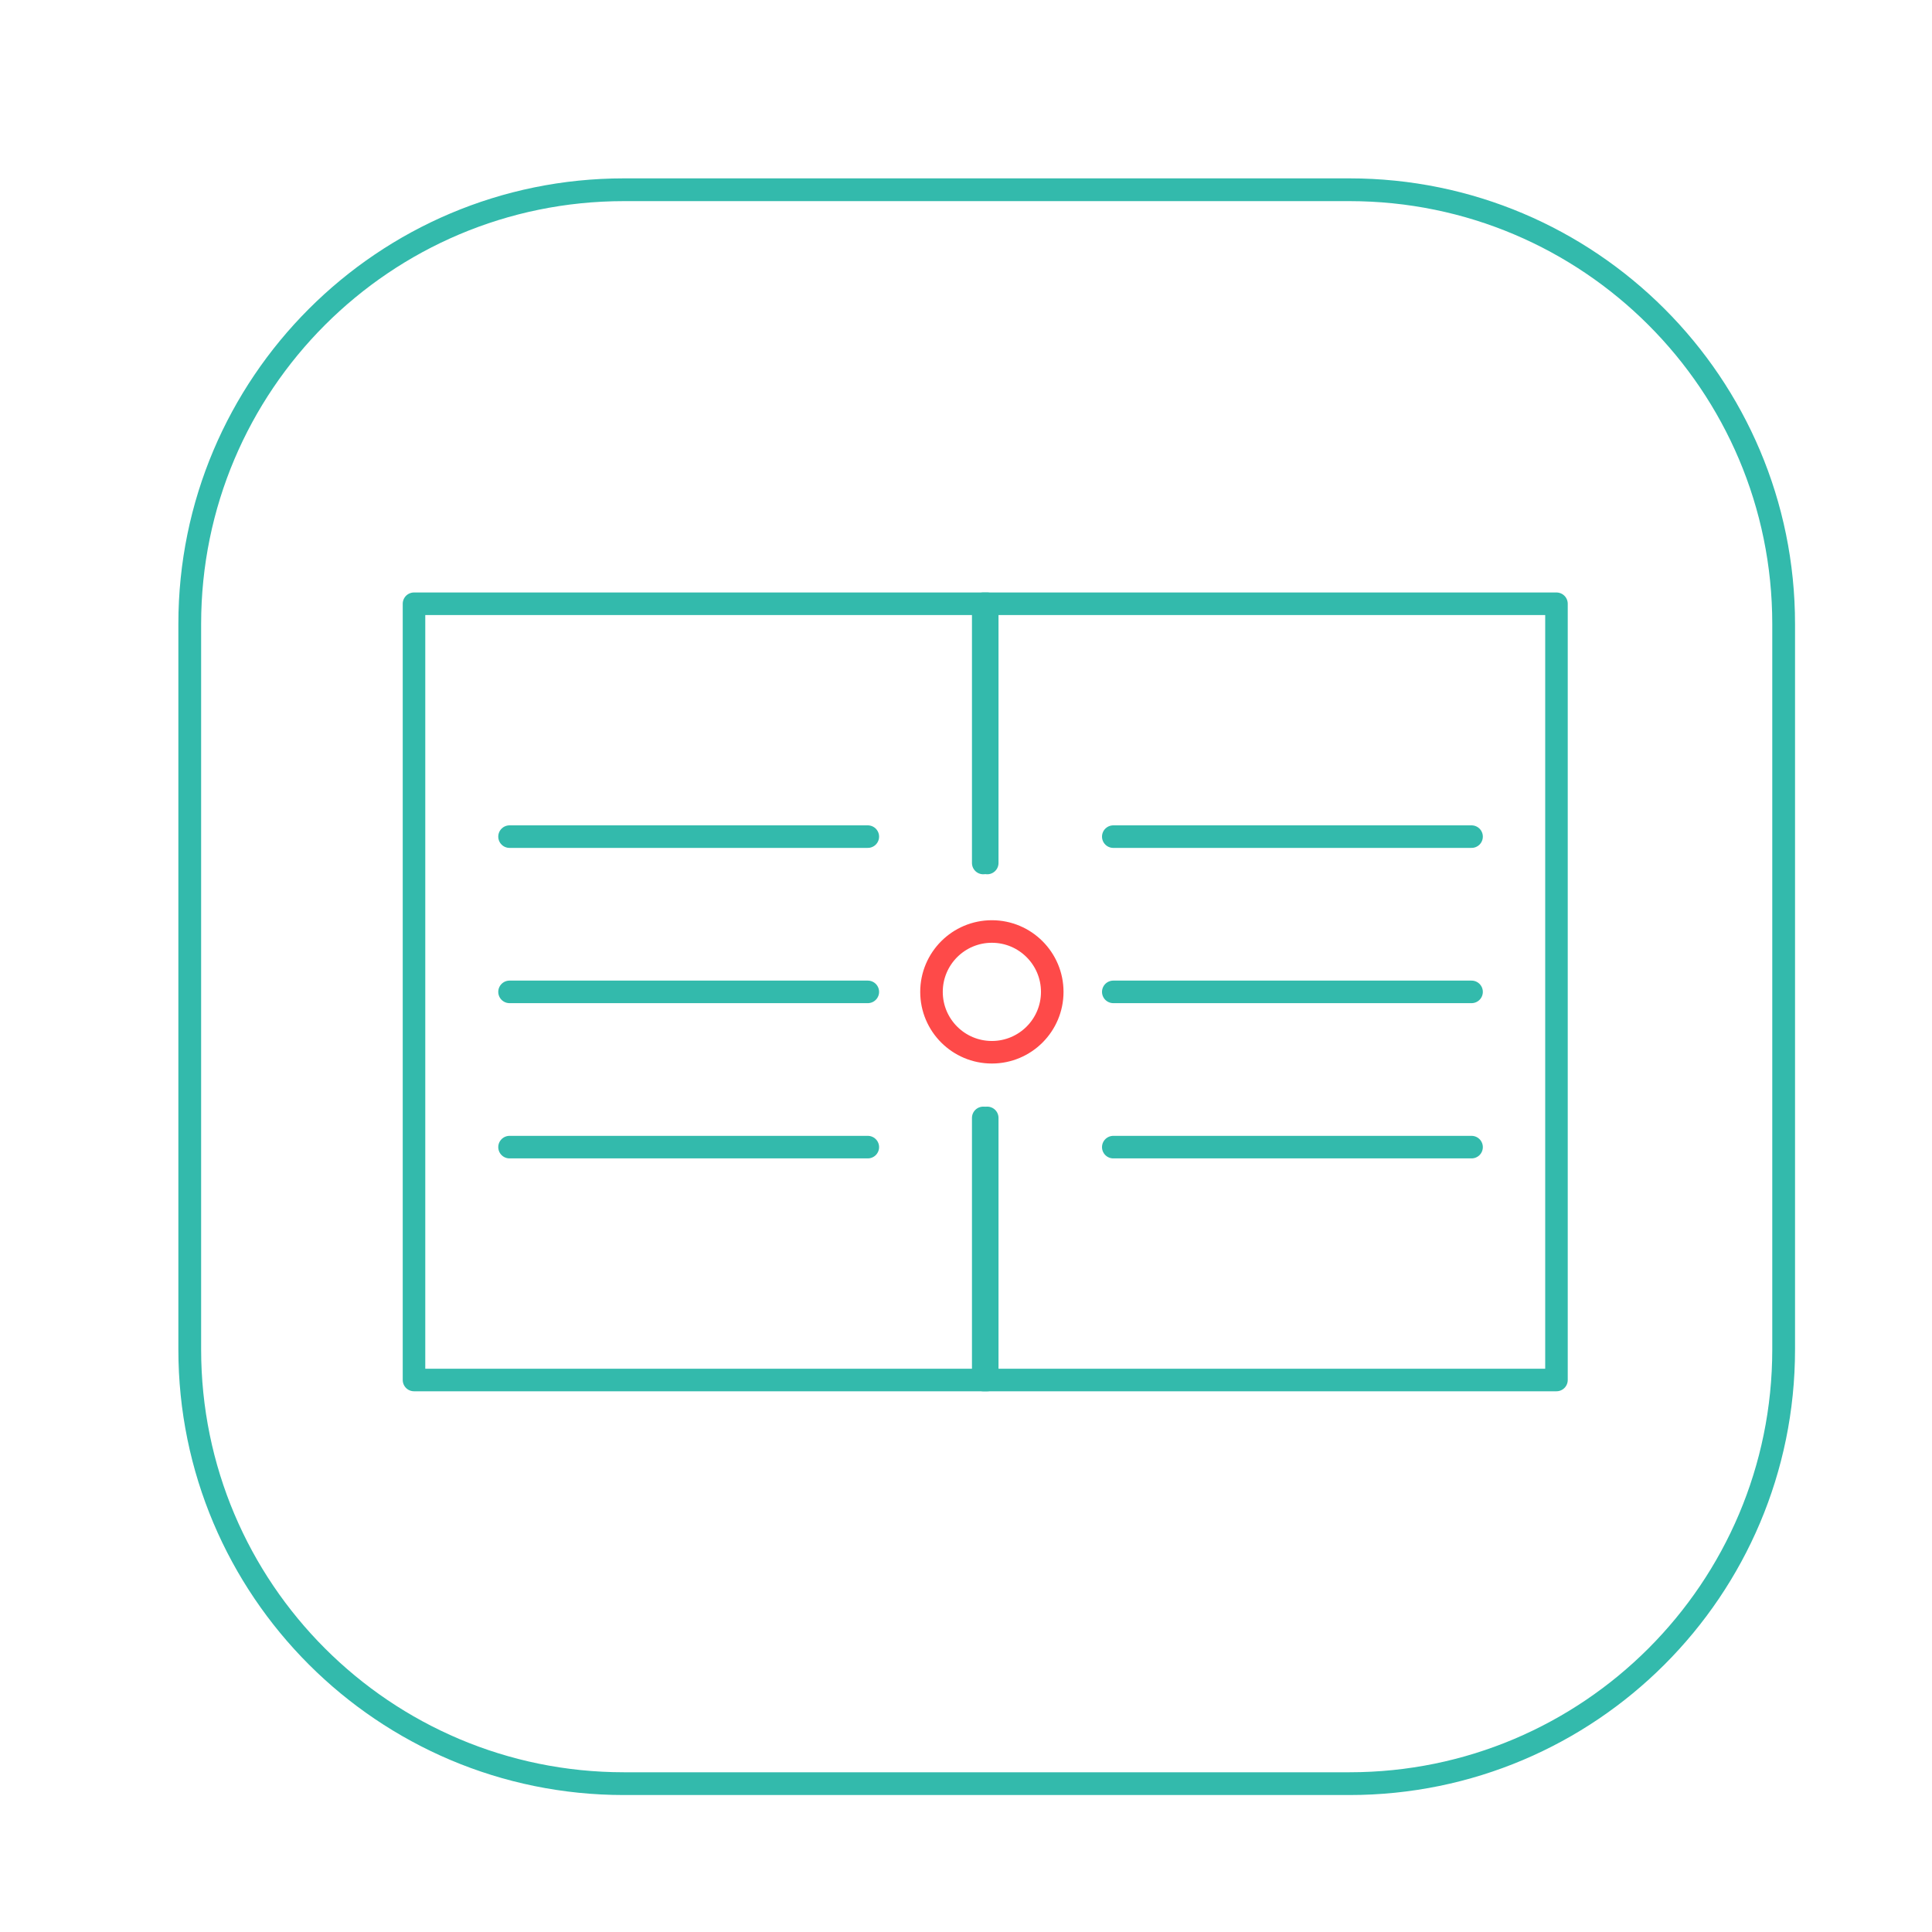
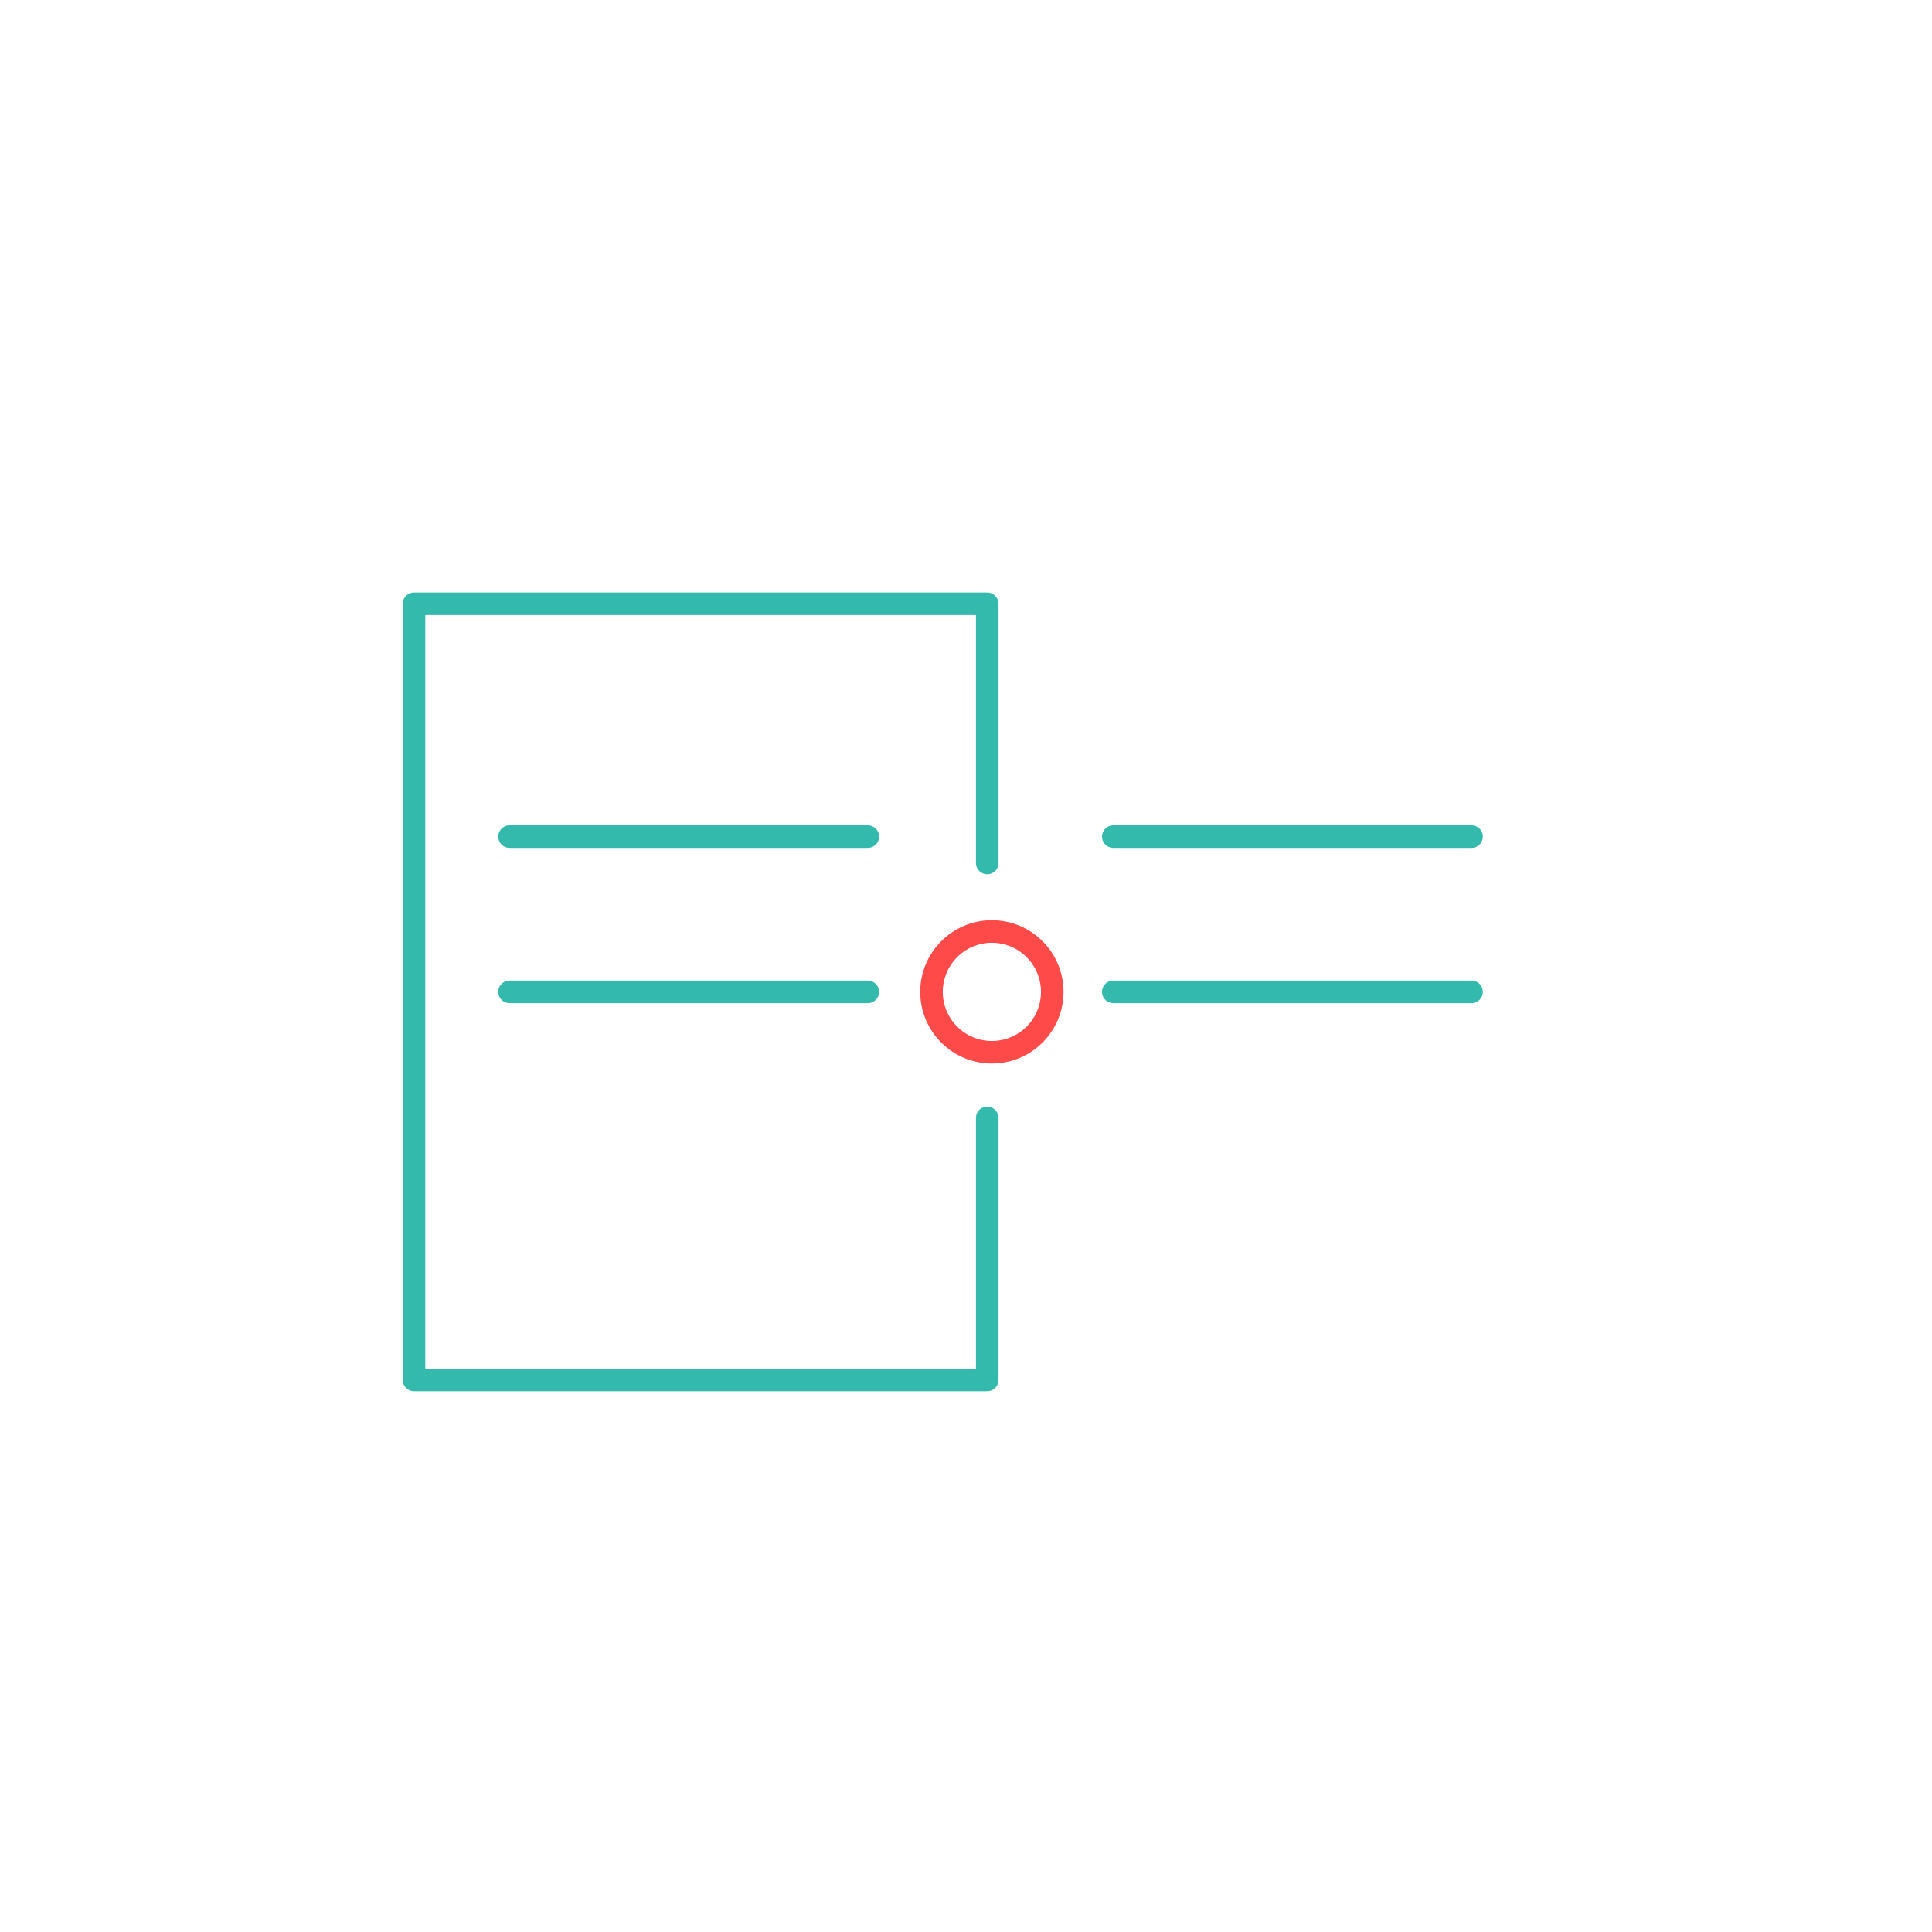
<svg xmlns="http://www.w3.org/2000/svg" width="112px" height="112px" viewBox="0 0 112 112" version="1.1">
  <title>icon/aree-azione/performance/impaginazione</title>
  <g id="icon/aree-azione/performance/impaginazione" stroke="none" stroke-width="1" fill="none" fill-rule="evenodd" stroke-linecap="round" stroke-linejoin="round">
    <path d="M61,57.5 C61,59.433 59.433,61 57.5,61 C55.567,61 54,59.433 54,57.5 C54,55.568 55.567,54 57.5,54 C59.433,54 61,55.568 61,57.5 Z" id="Stroke-5" stroke="#FE4A49" stroke-width="1.307" />
    <g id="Group" transform="translate(24, 35)" stroke="#33BAAC" stroke-width="1.307">
      <polyline id="Path" points="33.231 15.029 33.231 0 0 0 0 45 33.231 45 33.231 29.806" />
-       <polyline id="Path-Copy" transform="translate(49.615, 22.5) scale(-1, 1) translate(-49.615, -22.5) " points="66.231 15.029 66.231 0 33 0 33 45 66.231 45 66.231 29.806" />
      <line x1="5.538" y1="13.5" x2="26.308" y2="13.5" id="Stroke-9" />
      <line x1="40.538" y1="13.5" x2="61.308" y2="13.5" id="Stroke-9-Copy" transform="translate(50.923, 13.5) scale(-1, 1) translate(-50.923, -13.5) " />
      <line x1="5.538" y1="22.5" x2="26.308" y2="22.5" id="Stroke-11" />
      <line x1="40.538" y1="22.5" x2="61.308" y2="22.5" id="Stroke-11-Copy" transform="translate(50.923, 22.5) scale(-1, 1) translate(-50.923, -22.5) " />
-       <line x1="5.538" y1="31.5" x2="26.308" y2="31.5" id="Stroke-13" />
-       <line x1="40.538" y1="31.5" x2="61.308" y2="31.5" id="Stroke-13-Copy" transform="translate(50.923, 31.5) scale(-1, 1) translate(-50.923, -31.5) " />
    </g>
-     <path d="M78.23,103.4 L36.171,103.4 C22.27,103.4 11,92.131 11,78.23 L11,36.171 C11,22.27 22.27,11 36.171,11 L78.23,11 C92.131,11 103.4,22.27 103.4,36.171 L103.4,78.23 C103.4,92.131 92.131,103.4 78.23,103.4 Z" id="Stroke-1" stroke="#33BAAC" stroke-width="1.32" />
  </g>
</svg>